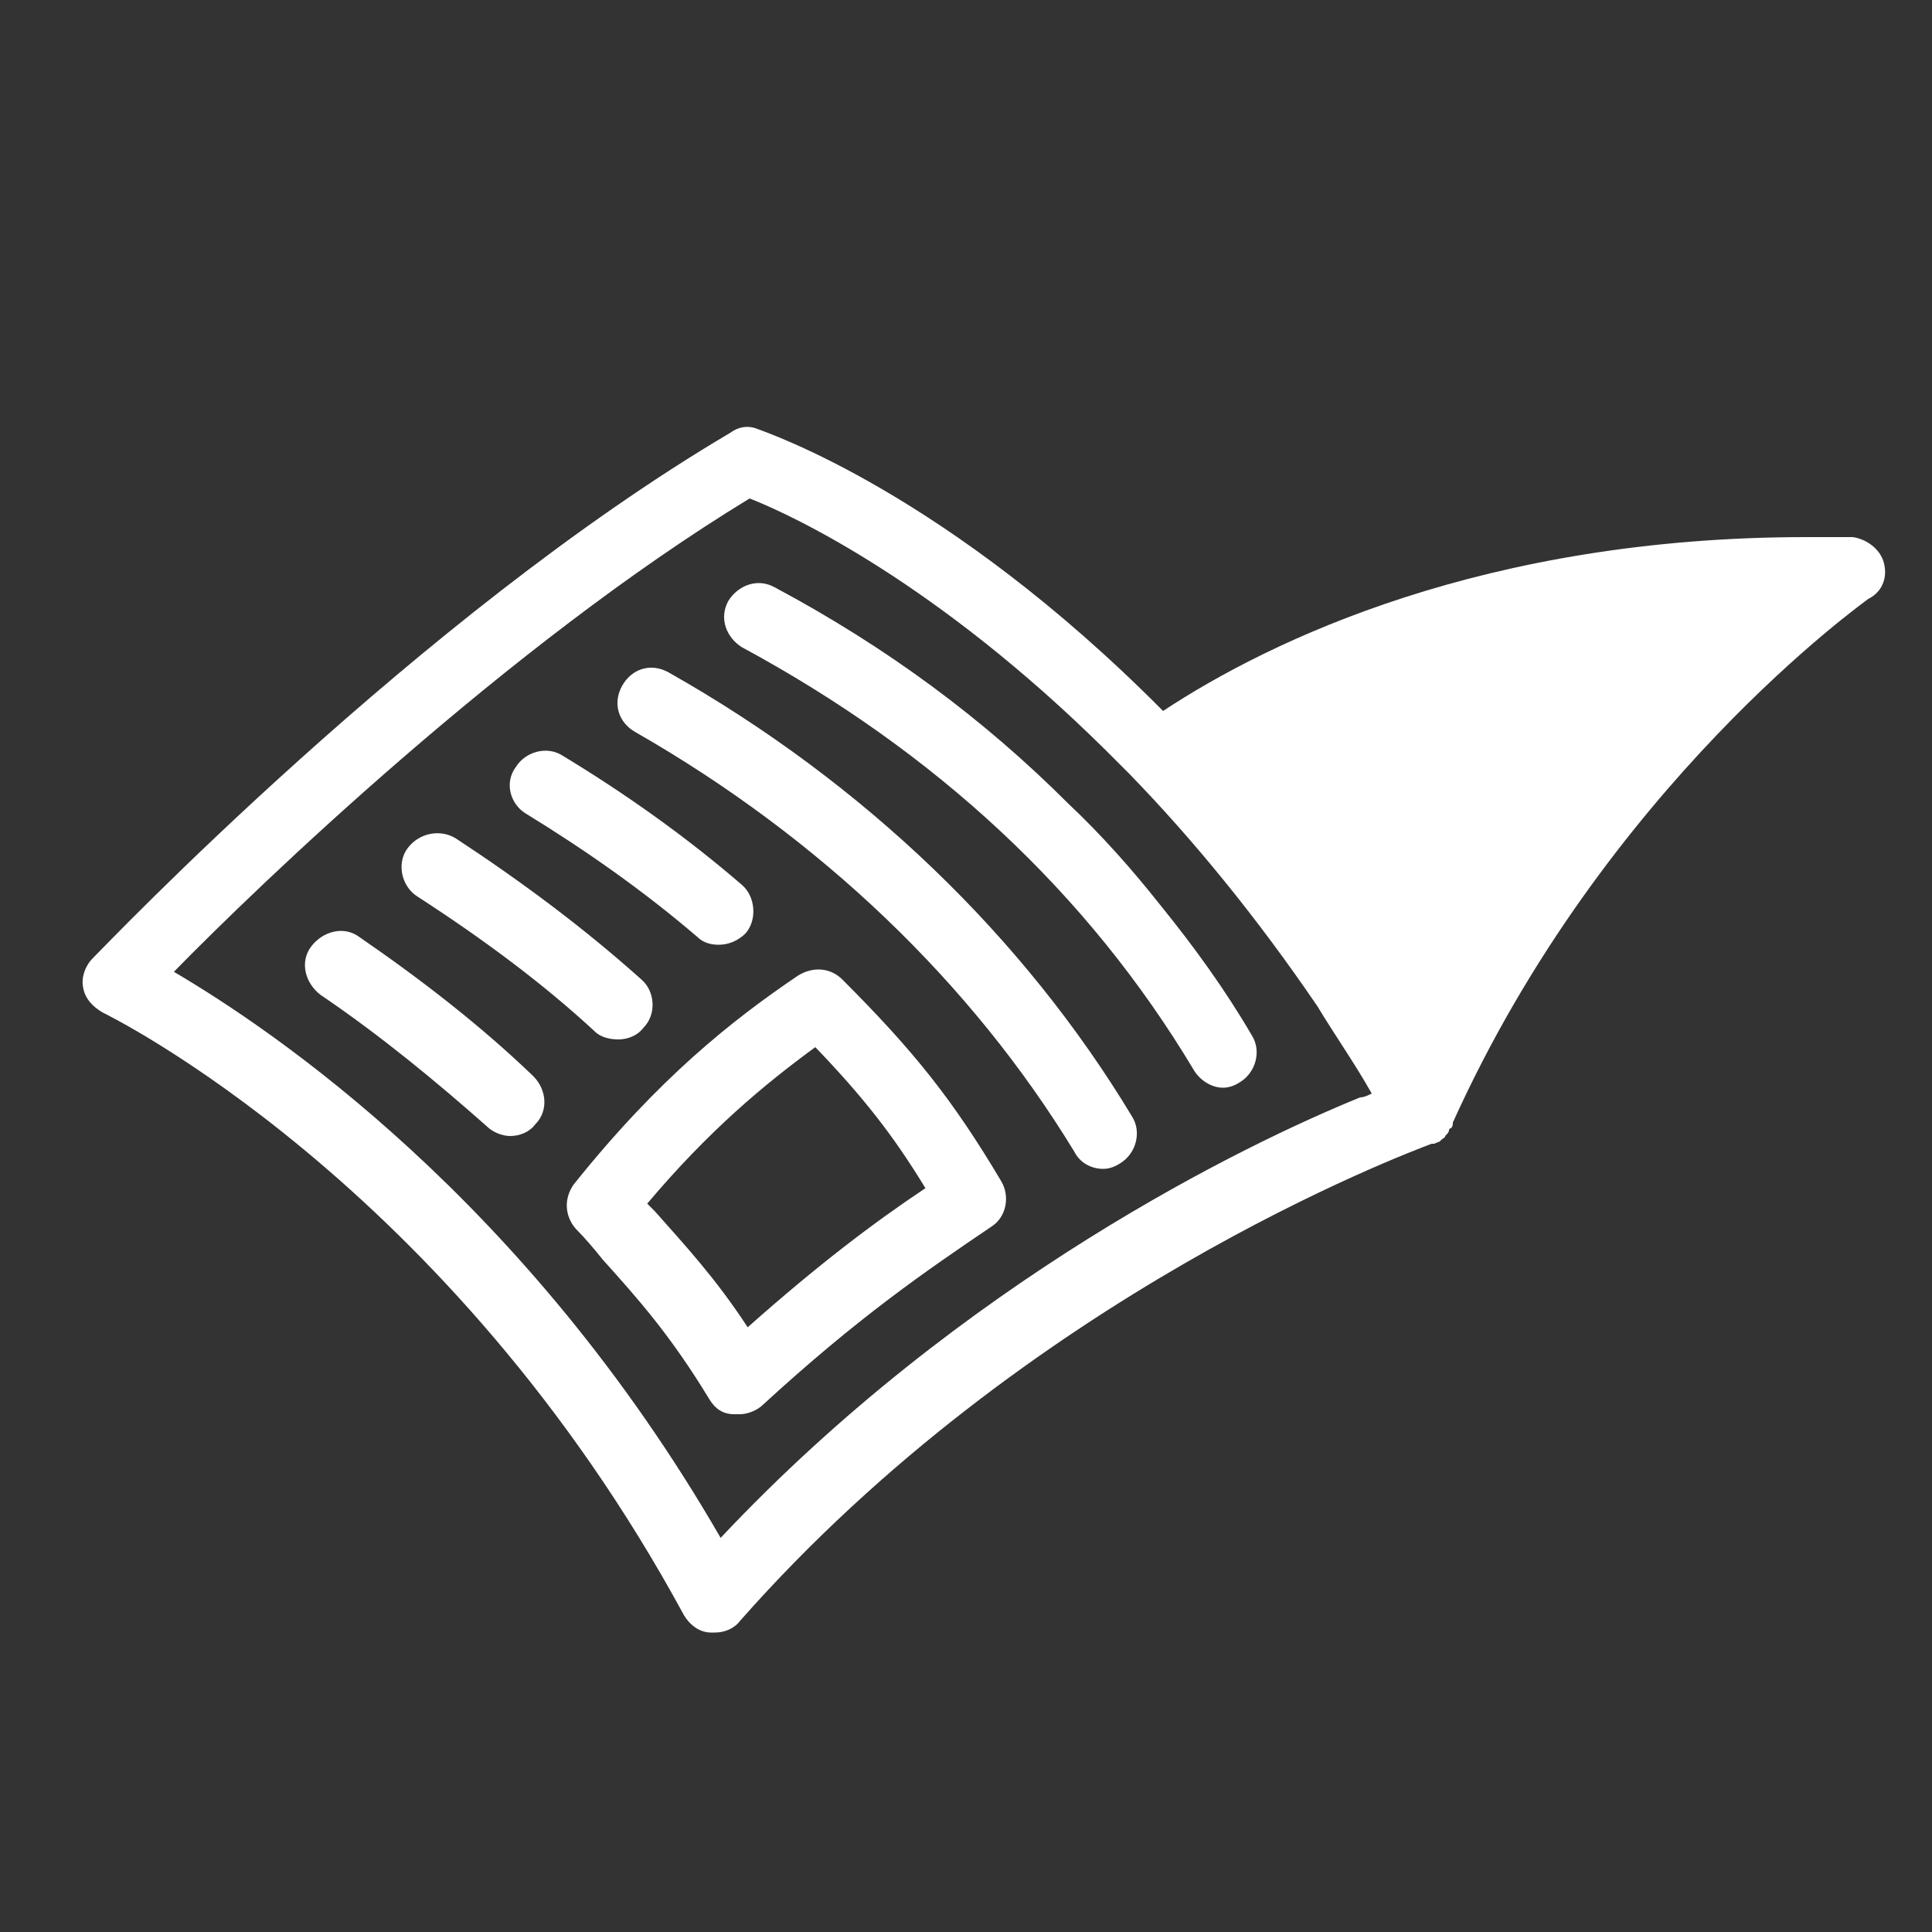
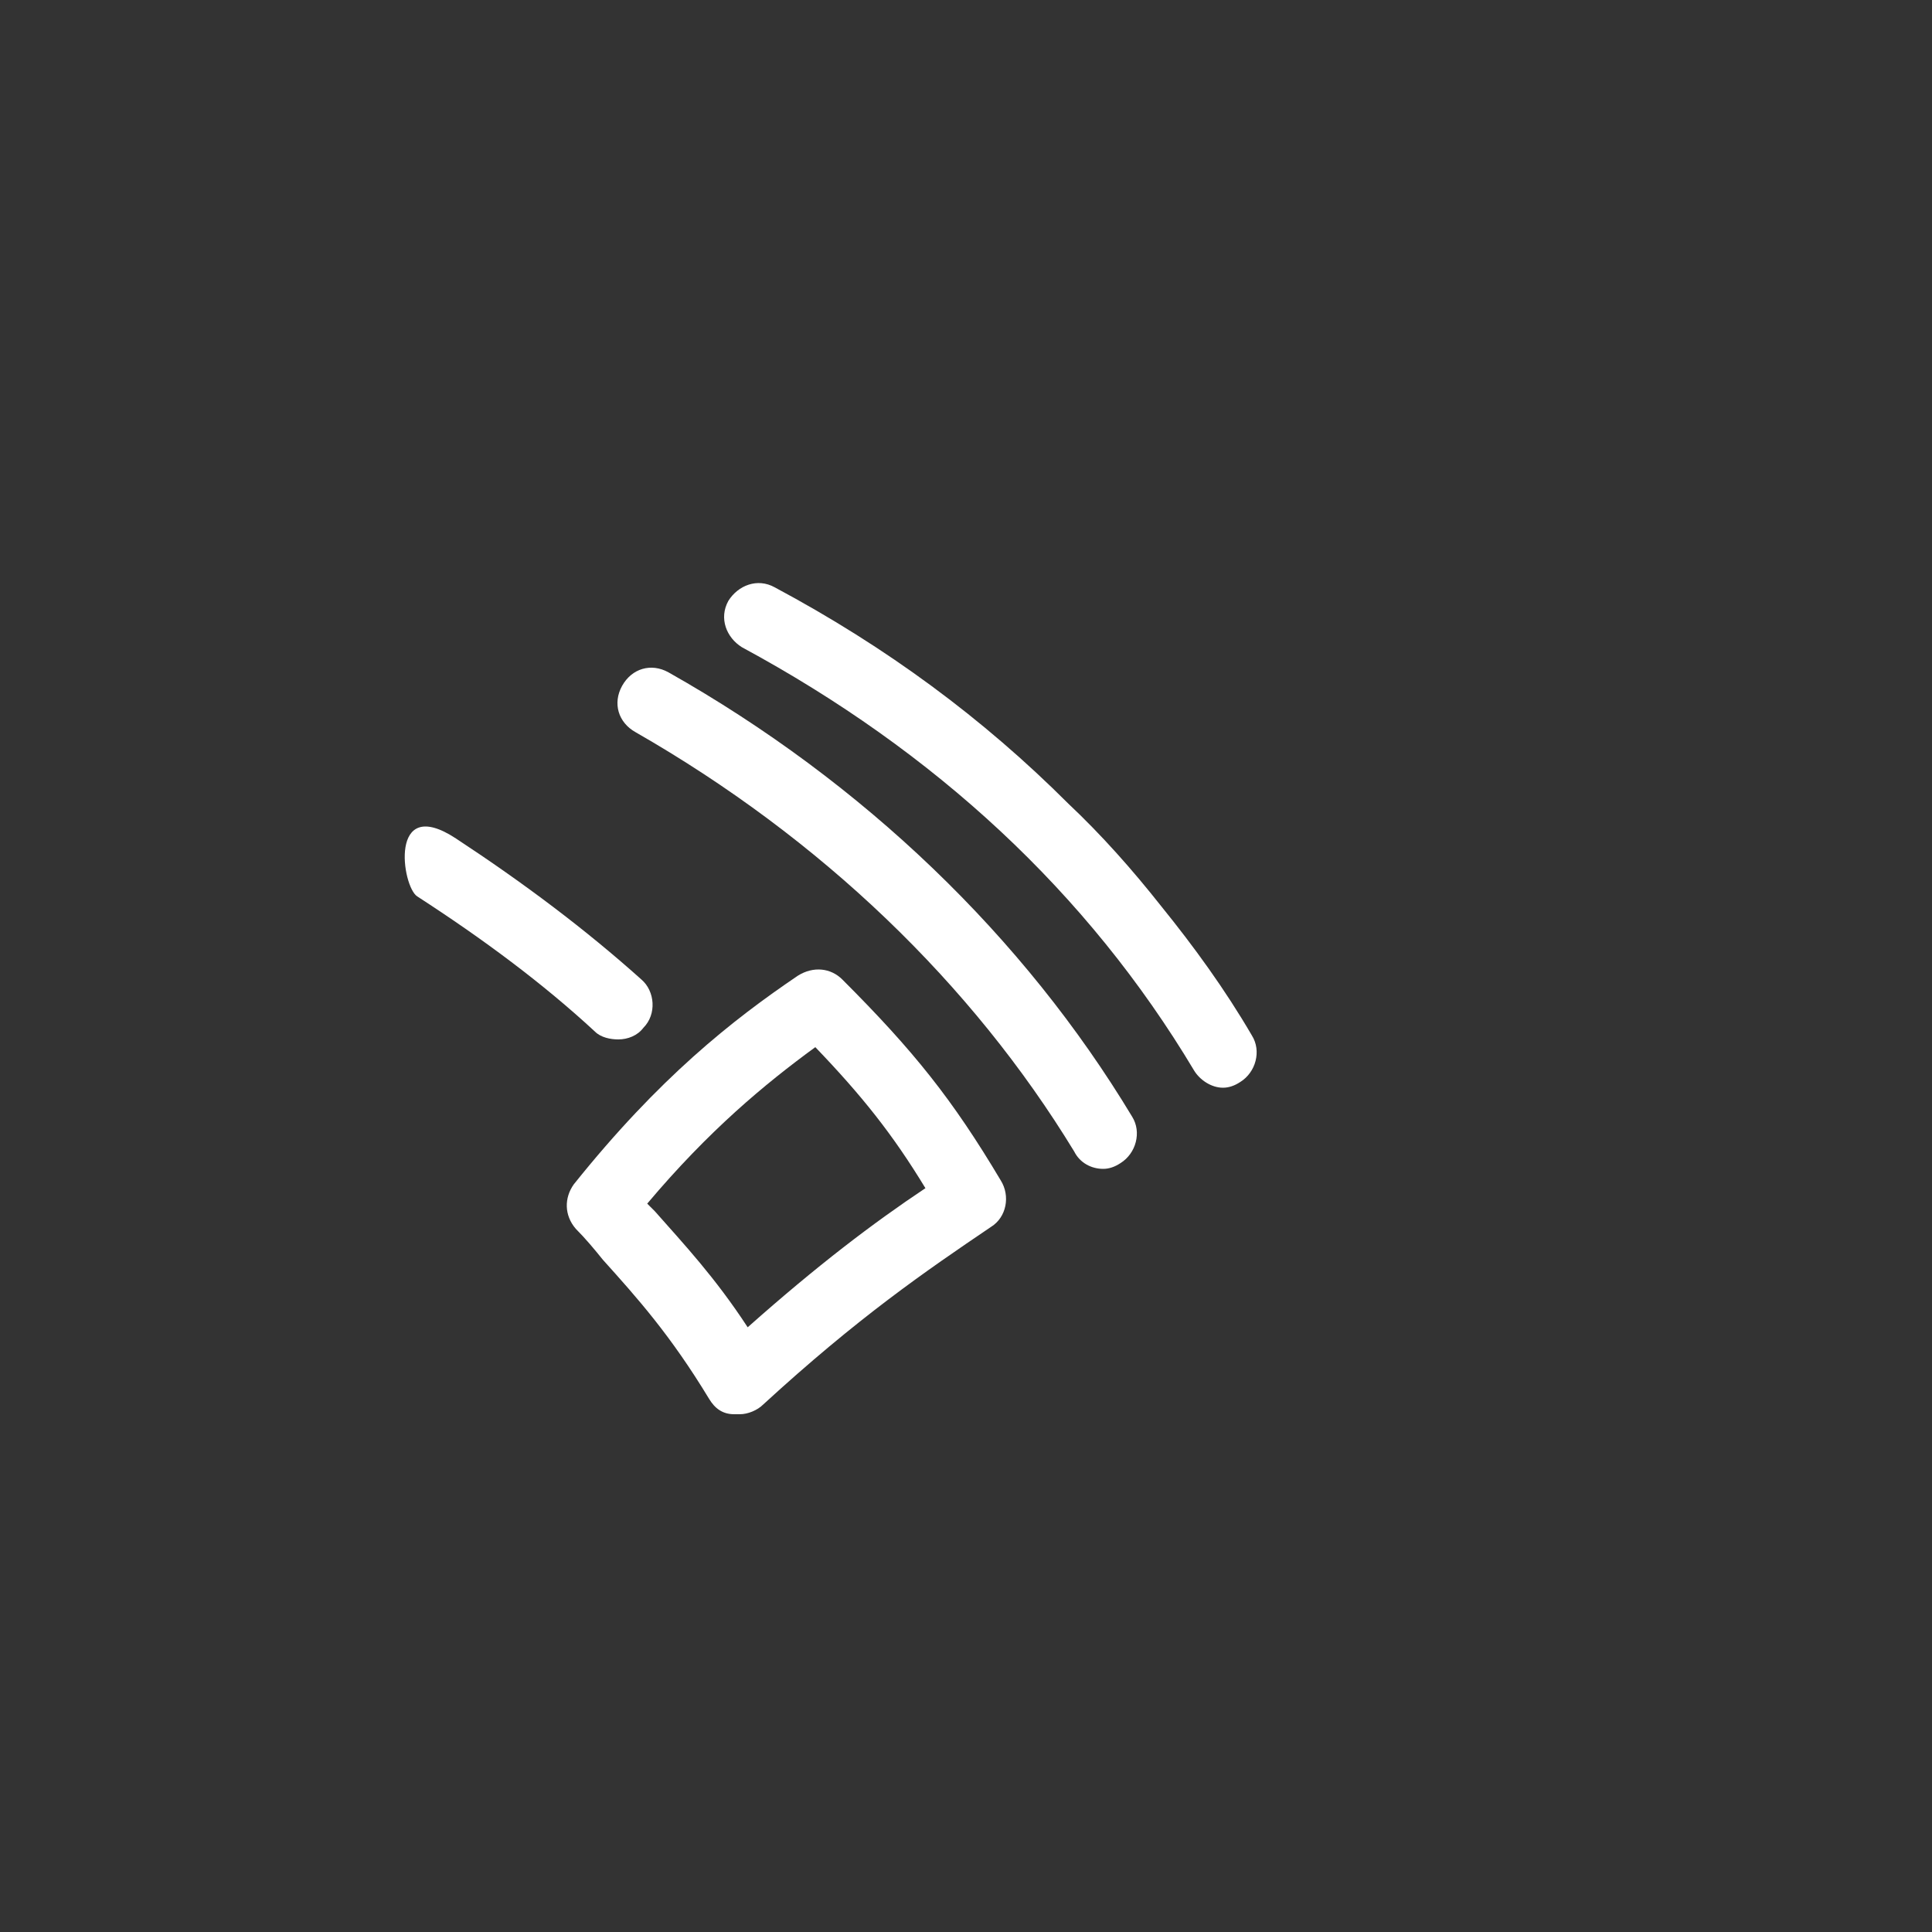
<svg xmlns="http://www.w3.org/2000/svg" height="100px" width="100px" fill="#ffffff" version="1.1" x="0px" y="0px" viewBox="0 0 100 100" enable-background="new 0 0 100 100" xml:space="preserve">
  <rect x="0" y="0" width="100" height="100" fill="#333333" stroke="none" />
  <g>
-     <path fill="#ffffff" d="M97.5,29.1c-0.2-0.7-0.9-1.2-1.6-1.3c-0.8,0-1.6,0-2.4,0c-16.6,0-27.7,5.3-33.3,9   C49,25.5,39.7,22.4,39.2,22.2c-0.5-0.2-1-0.1-1.4,0.2C21.7,31.9,5.5,48.9,4.8,49.6c-0.4,0.4-0.6,1-0.5,1.5c0.1,0.6,0.5,1,1,1.3   c0.2,0.1,17.9,8.7,30.1,31.2c0.3,0.5,0.8,0.9,1.4,0.9c0.1,0,0.1,0,0.2,0c0.5,0,1-0.2,1.3-0.6C53.2,67,72.8,59.7,74.1,59.2   c0,0,0.1,0,0.1,0c0,0,0,0,0,0c0.1,0,0.2-0.1,0.3-0.1c0,0,0.1-0.1,0.1-0.1c0.1-0.1,0.2-0.1,0.2-0.2c0.1-0.1,0.2-0.2,0.2-0.3   c0,0,0-0.1,0.1-0.1c0.1-0.1,0.1-0.2,0.1-0.3c7.9-17.5,21.4-27,21.5-27.1C97.5,30.6,97.7,29.8,97.5,29.1z M71,56.6   c-0.2,0.1-0.4,0.2-0.6,0.2c-5.9,2.4-20.6,9.5-33.1,22.8C27.2,62.1,14.1,53.3,9,50.3c4.4-4.5,17.3-16.9,29.8-24.5   c2.3,0.9,9.7,4.4,18.4,13c0.4,0.4,0.8,0.8,1.3,1.3c3.2,3.3,6.5,7.3,9.7,12C69.1,53.6,70.1,55,71,56.6z" />
-     <path fill="#ffffff" d="M18.6,48.5c-0.8-0.6-1.9-0.3-2.5,0.5c-0.6,0.8-0.3,1.9,0.5,2.5c3.1,2.1,6,4.5,8.6,6.8   c0.3,0.3,0.8,0.5,1.2,0.5c0.5,0,1-0.2,1.3-0.6c0.7-0.7,0.6-1.8-0.1-2.5C24.9,53.1,21.8,50.7,18.6,48.5z" />
-     <path fill="#ffffff" d="M21.6,46.4c3.4,2.2,6.5,4.5,9.2,7c0.3,0.3,0.8,0.4,1.2,0.4c0.5,0,1-0.2,1.3-0.6c0.7-0.7,0.6-1.9-0.1-2.5   c-2.9-2.6-6.1-5-9.6-7.3c-0.8-0.5-1.9-0.3-2.5,0.5S20.8,45.9,21.6,46.4z" />
-     <path fill="#ffffff" d="M27.2,42.1c3.1,1.9,6.1,4,8.9,6.4c0.3,0.3,0.7,0.4,1.1,0.4c0.5,0,1-0.2,1.4-0.6c0.6-0.7,0.5-1.9-0.2-2.5   c-2.9-2.5-6-4.7-9.3-6.7c-0.8-0.5-1.9-0.2-2.4,0.6C26.1,40.5,26.4,41.6,27.2,42.1z" />
+     <path fill="#ffffff" d="M21.6,46.4c3.4,2.2,6.5,4.5,9.2,7c0.3,0.3,0.8,0.4,1.2,0.4c0.5,0,1-0.2,1.3-0.6c0.7-0.7,0.6-1.9-0.1-2.5   c-2.9-2.6-6.1-5-9.6-7.3S20.8,45.9,21.6,46.4z" />
    <path fill="#ffffff" d="M43.6,50.7c-0.6-0.6-1.5-0.7-2.3-0.2c-3.4,2.3-7.2,5.3-11.6,10.8c-0.5,0.7-0.5,1.6,0.1,2.3   c0.5,0.5,1,1.1,1.4,1.6c1.8,2,3.5,3.9,5.5,7.2c0.3,0.5,0.7,0.8,1.3,0.8c0.1,0,0.2,0,0.3,0c0.4,0,0.9-0.2,1.2-0.5   c4.9-4.5,8.4-6.9,11.8-9.2c0.8-0.5,1-1.6,0.5-2.4C49.3,56.9,47.3,54.4,43.6,50.7z M38.7,68.7c-1.7-2.6-3.3-4.3-4.8-6   c-0.1-0.1-0.3-0.3-0.4-0.4c3.2-3.8,6.1-6.2,8.7-8.1c2.4,2.5,4,4.5,5.7,7.3C45.2,63.3,42.3,65.5,38.7,68.7z" />
    <path fill="#ffffff" d="M34.6,34.8c-0.9-0.5-1.9-0.2-2.4,0.7c-0.5,0.9-0.2,1.9,0.7,2.4c9.6,5.5,17.4,13,22.7,21.7   c0.3,0.6,0.9,0.9,1.5,0.9c0.3,0,0.6-0.1,0.9-0.3c0.8-0.5,1.1-1.6,0.6-2.4C53,48.5,44.7,40.5,34.6,34.8z" />
    <path fill="#ffffff" d="M40.1,30.4c-0.9-0.5-1.9-0.1-2.4,0.7c-0.5,0.9-0.1,1.9,0.7,2.4c10,5.4,17.9,12.7,23.4,21.9   c0.3,0.5,0.9,0.9,1.5,0.9c0.3,0,0.6-0.1,0.9-0.3c0.8-0.5,1.1-1.6,0.6-2.4c-1.4-2.4-3-4.6-4.7-6.7c-1.5-1.9-3.1-3.7-4.8-5.3   C50.9,37.2,45.9,33.5,40.1,30.4z" />
  </g>
</svg>